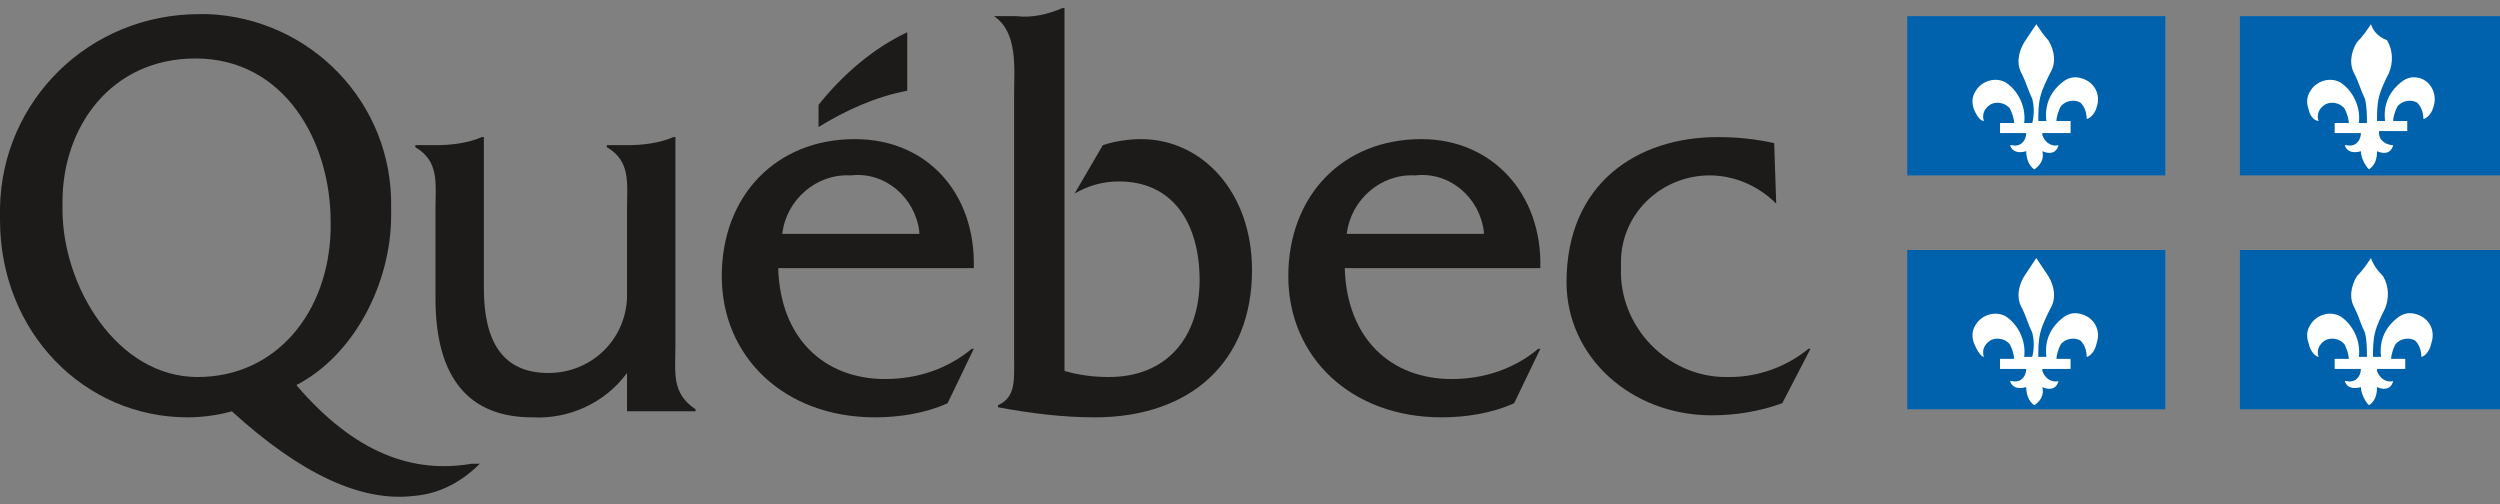
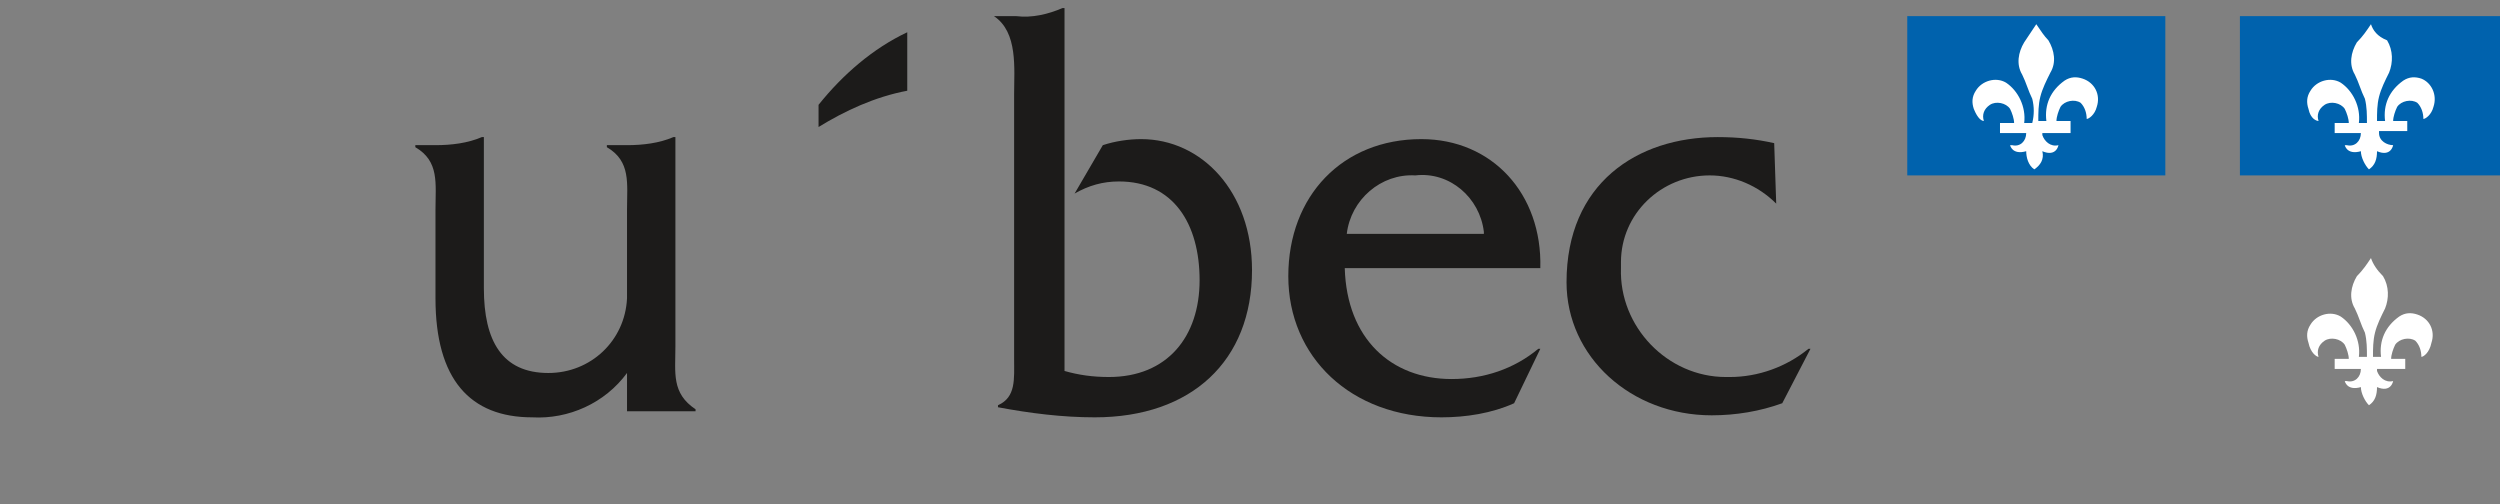
<svg xmlns="http://www.w3.org/2000/svg" version="1.1" id="Signature" x="0px" y="0px" viewBox="0 0 124 25" style="enable-background:new 0 0 124 25;" xml:space="preserve">
  <rect x="0" y="0" width="124" height="25" fill="#808080" stroke="none" />
  <style type="text/css"> .st0{fill:#1C1B1A;} .st1{fill-rule:evenodd;clip-rule:evenodd;fill:#1C1B1A;} .st2{fill:#0062AD;} .st3{fill-rule:evenodd;clip-rule:evenodd;fill:#FFFFFF;} </style>
  <g>
    <path class="st0" d="M33.5,17.2V6.8h-0.1c-0.7,0.3-1.5,0.4-2.3,0.4h-1v0.1c1.2,0.7,1,1.8,1,3.1v4.4c-0.1,2.1-1.8,3.7-3.9,3.7 c-2.3,0-3.2-1.6-3.2-4.2V6.8h-0.1c-0.7,0.3-1.5,0.4-2.3,0.4h-1v0.1c1.2,0.7,1,1.8,1,3.1v4.4c0,4,1.7,5.9,4.8,5.9 c1.8,0.1,3.6-0.7,4.7-2.2v1.9h3.4v-0.1C33.3,19.5,33.5,18.5,33.5,17.2z" />
-     <path class="st0" d="M38.8,11.6c0.2-1.7,1.7-3,3.4-2.9c1.7-0.2,3.2,1.1,3.4,2.8c0,0,0,0.1,0,0.1H38.8z M48.3,13.3 c0.1-3.7-2.3-6.4-5.9-6.4c-3.9,0-6.6,2.8-6.6,6.8s3.1,7,7.6,7c1.2,0,2.5-0.2,3.6-0.7l1.3-2.7h-0.1c-1.2,1-2.7,1.5-4.3,1.5 c-3,0-5.2-2-5.3-5.5L48.3,13.3z" />
    <path class="st0" d="M50.4,0.8c0.8,0.1,1.6-0.1,2.3-0.4h0.1v18c0.7,0.2,1.4,0.3,2.2,0.3c2.9,0,4.5-2,4.5-4.8S58.2,9,55.5,9 c-0.8,0-1.5,0.2-2.2,0.6l1.4-2.4C55.3,7,56,6.9,56.6,6.9c3,0,5.5,2.6,5.5,6.5c0,4.5-3,7.3-7.8,7.3c-1.6,0-3.2-0.2-4.8-0.5v-0.1 c0.9-0.4,0.8-1.3,0.8-2.3V4.7c0-1.3,0.2-3.1-1-3.9V0.8L50.4,0.8z" />
    <path class="st0" d="M66.8,11.6c0.2-1.7,1.7-3,3.4-2.9c1.7-0.2,3.2,1.1,3.4,2.8c0,0,0,0.1,0,0.1H66.8z M76.4,13.3 c0.1-3.7-2.4-6.4-5.9-6.4c-3.9,0-6.6,2.8-6.6,6.8s3.1,7,7.6,7c1.2,0,2.5-0.2,3.6-0.7l1.3-2.7h-0.1c-1.2,1-2.7,1.5-4.3,1.5 c-3,0-5.2-2-5.3-5.5L76.4,13.3z" />
    <path class="st0" d="M88.1,10.1L88.1,10.1c-0.9-0.9-2.1-1.4-3.3-1.4c-2.4,0-4.4,1.9-4.4,4.3c0,0.1,0,0.2,0,0.3 c-0.1,2.9,2.3,5.4,5.2,5.4c0.1,0,0.2,0,0.2,0c1.4,0,2.8-0.5,3.9-1.4h0.1l-1.4,2.7c-1.1,0.4-2.3,0.6-3.5,0.6c-4,0-7.2-2.9-7.2-6.6 c0-4.9,3.5-7.2,7.5-7.2c1,0,1.9,0.1,2.8,0.3L88.1,10.1z" />
    <path class="st1" d="M45,4.5V1.6c-1.7,0.8-3.2,2.1-4.4,3.6v1.1C41.9,5.5,43.4,4.8,45,4.5z" />
-     <path class="st0" d="M9.8,18.7c-4,0-6.7-4.5-6.7-8.3V10c0-3.7,2.4-7.1,6.6-7.1c4.4,0,6.7,4.1,6.7,8.1v0.4 C16.3,15.5,13.7,18.7,9.8,18.7z M23.4,23c-2.9,0.5-5.8-0.5-8.7-3.9c2.9-1.5,4.7-5.1,4.7-8.4v-0.4c0.1-5.2-4-9.4-9.1-9.6 c-0.1,0-0.3,0-0.4,0C4.4,0.7,0.1,5,0,10.3c0,0.1,0,0.1,0,0.2v0.4c0,5.6,4.2,9.8,9.3,9.8c0.7,0,1.5-0.1,2.2-0.3 c3.4,3.1,6.4,4.5,9,4.2c1.3-0.1,2.4-0.7,3.3-1.6L23.4,23z" />
    <rect x="94.6" y="0.8" class="st2" width="12.8" height="7.9" />
    <path class="st3" d="M101,1.2c-0.2,0.3-0.4,0.6-0.6,0.9c-0.3,0.5-0.4,1.1-0.1,1.6c0.2,0.4,0.3,0.8,0.5,1.2c0.1,0.4,0.1,0.8,0,1.2 h-0.4c0.1-0.8-0.3-1.6-0.9-2c-0.5-0.3-1.2-0.1-1.5,0.4c-0.2,0.3-0.2,0.6-0.1,0.9c0.2,0.5,0.4,0.6,0.5,0.6c-0.1-0.3,0-0.6,0.3-0.8 c0.3-0.2,0.8-0.1,1,0.2c0.1,0.2,0.2,0.5,0.2,0.7h-0.7v0.5h1.3c0,0.4-0.3,0.7-0.7,0.6c0,0-0.1,0-0.1,0c0,0,0.1,0.5,0.8,0.3 c0,0.3,0.1,0.7,0.4,0.9l0,0c0.3-0.2,0.5-0.5,0.4-0.9c0.7,0.3,0.8-0.3,0.8-0.3c-0.4,0.1-0.7-0.2-0.8-0.5c0,0,0-0.1,0-0.1h1.4V6h-0.7 c0-0.2,0.1-0.5,0.2-0.7c0.2-0.3,0.7-0.4,1-0.2c0.2,0.2,0.3,0.5,0.3,0.8c0.1,0,0.4-0.2,0.5-0.6c0.2-0.6-0.1-1.2-0.7-1.4 c-0.3-0.1-0.6-0.1-0.9,0.1c-0.7,0.5-1,1.2-0.9,2h-0.4c0-0.4,0-0.8,0.1-1.2c0.1-0.4,0.3-0.8,0.5-1.2c0.3-0.5,0.2-1.1-0.1-1.6 C101.4,1.8,101.2,1.5,101,1.2z" />
    <rect x="111.1" y="0.8" class="st2" width="12.9" height="7.9" />
    <path class="st3" d="M117.6,1.2c-0.2,0.3-0.4,0.6-0.7,0.9c-0.3,0.5-0.4,1.1-0.1,1.6c0.2,0.4,0.3,0.8,0.5,1.2 c0.1,0.4,0.1,0.8,0.1,1.2h-0.4c0.1-0.8-0.3-1.6-0.9-2c-0.5-0.3-1.2-0.1-1.5,0.4c-0.2,0.3-0.2,0.6-0.1,0.9c0.1,0.5,0.4,0.6,0.5,0.6 c-0.1-0.3,0-0.6,0.3-0.8c0.3-0.2,0.8-0.1,1,0.2c0.1,0.2,0.2,0.5,0.2,0.7h-0.7v0.5h1.3c0,0.4-0.3,0.7-0.7,0.6c0,0-0.1,0-0.1,0 c0,0,0.1,0.5,0.8,0.3c0,0.3,0.2,0.7,0.4,0.9l0,0c0.3-0.2,0.4-0.5,0.4-0.9c0.7,0.3,0.8-0.3,0.8-0.3C118.4,7.2,118,7,118,6.6 c0,0,0-0.1,0-0.1h1.4V6h-0.7c0-0.2,0.1-0.5,0.2-0.7c0.2-0.3,0.7-0.4,1-0.2c0.2,0.2,0.3,0.5,0.3,0.8c0.1,0,0.4-0.2,0.5-0.6 c0.2-0.6-0.1-1.2-0.6-1.4c-0.3-0.1-0.6-0.1-0.9,0.1c-0.7,0.5-1,1.2-0.9,2h-0.4c0-0.4,0-0.8,0.1-1.2c0.1-0.4,0.3-0.8,0.5-1.2 c0.2-0.5,0.2-1.1-0.1-1.6C117.9,1.8,117.7,1.5,117.6,1.2z" />
-     <rect x="94.6" y="12.4" class="st2" width="12.8" height="7.9" />
-     <path class="st3" d="M101,12.8c-0.2,0.3-0.4,0.6-0.6,0.9c-0.3,0.5-0.4,1.1-0.1,1.6c0.2,0.4,0.3,0.8,0.5,1.2c0.1,0.4,0.1,0.8,0,1.2 h-0.4c0.1-0.8-0.3-1.6-0.9-2c-0.5-0.3-1.2-0.1-1.5,0.4c-0.2,0.3-0.2,0.6-0.1,0.9c0.2,0.5,0.4,0.7,0.5,0.7c-0.1-0.3,0-0.6,0.3-0.8 c0.3-0.2,0.8-0.1,1,0.2c0.1,0.2,0.2,0.5,0.2,0.7h-0.7v0.5h1.3c0,0.4-0.3,0.7-0.7,0.6c0,0-0.1,0-0.1,0c0,0,0.1,0.5,0.8,0.3 c0,0.3,0.1,0.7,0.4,0.9l0,0c0.3-0.2,0.5-0.5,0.4-0.9c0.7,0.3,0.8-0.3,0.8-0.3c-0.4,0.1-0.7-0.2-0.8-0.5c0,0,0-0.1,0-0.1h1.4v-0.5 h-0.7c0-0.2,0.1-0.5,0.2-0.7c0.2-0.3,0.7-0.4,1-0.2c0.2,0.2,0.3,0.5,0.3,0.8c0.1,0,0.4-0.2,0.5-0.7c0.2-0.6-0.1-1.2-0.7-1.4 c-0.3-0.1-0.6-0.1-0.9,0.1c-0.7,0.5-1,1.2-0.9,2h-0.4c0-0.4,0-0.8,0.1-1.2c0.1-0.4,0.3-0.8,0.5-1.2c0.3-0.5,0.2-1.1-0.1-1.6 C101.4,13.4,101.2,13.1,101,12.8z" />
-     <rect x="111.1" y="12.4" class="st2" width="12.9" height="7.9" />
    <path class="st3" d="M117.6,12.8c-0.2,0.3-0.4,0.6-0.7,0.9c-0.3,0.5-0.4,1.1-0.1,1.6c0.2,0.4,0.3,0.8,0.5,1.2 c0.1,0.4,0.1,0.8,0.1,1.2h-0.4c0.1-0.8-0.3-1.6-0.9-2c-0.5-0.3-1.2-0.1-1.5,0.4c-0.2,0.3-0.2,0.6-0.1,0.9c0.1,0.5,0.4,0.7,0.5,0.7 c-0.1-0.3,0-0.6,0.3-0.8c0.3-0.2,0.8-0.1,1,0.2c0.1,0.2,0.2,0.5,0.2,0.7h-0.7v0.5h1.3c0,0.4-0.3,0.7-0.7,0.6c0,0-0.1,0-0.1,0 c0,0,0.1,0.5,0.8,0.3c0,0.3,0.2,0.7,0.4,0.9l0,0c0.3-0.2,0.4-0.5,0.4-0.9c0.7,0.3,0.8-0.3,0.8-0.3c-0.4,0.1-0.7-0.2-0.8-0.5 c0,0,0-0.1,0-0.1h1.4v-0.5h-0.7c0-0.2,0.1-0.5,0.2-0.7c0.2-0.3,0.7-0.4,1-0.2c0.2,0.2,0.3,0.5,0.3,0.8c0.1,0,0.4-0.2,0.5-0.7 c0.2-0.6-0.1-1.2-0.7-1.4c-0.3-0.1-0.6-0.1-0.9,0.1c-0.7,0.5-1,1.2-0.9,2h-0.4c0-0.4,0-0.8,0.1-1.2c0.1-0.4,0.3-0.8,0.5-1.2 c0.2-0.5,0.2-1.1-0.1-1.6C117.9,13.4,117.7,13.1,117.6,12.8z" />
  </g>
</svg>